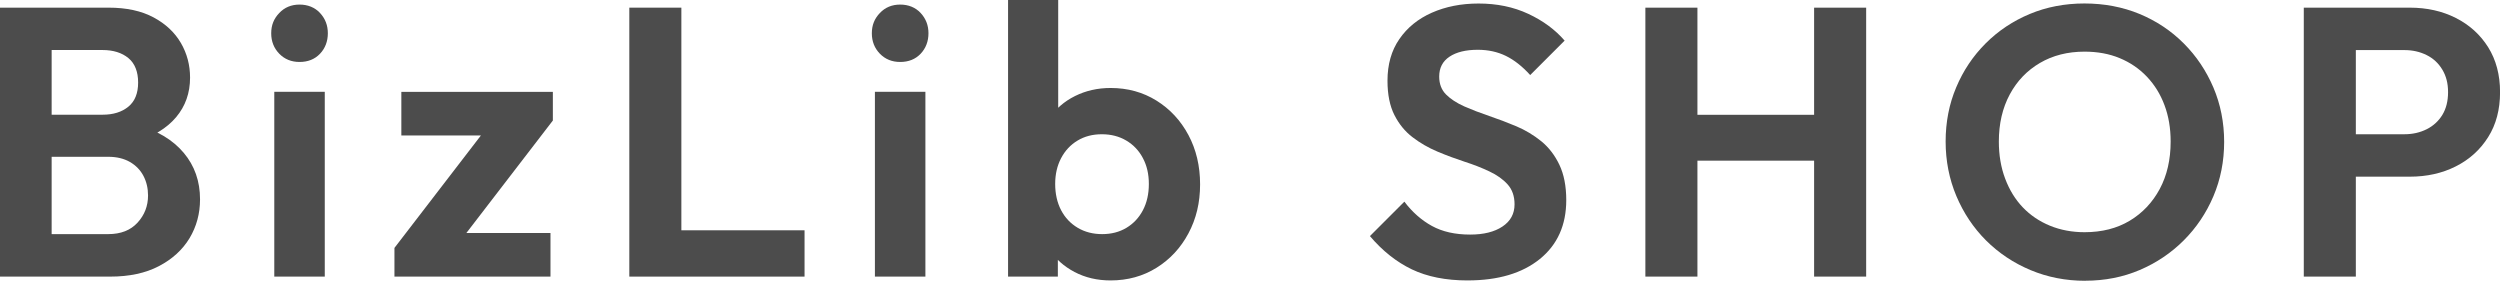
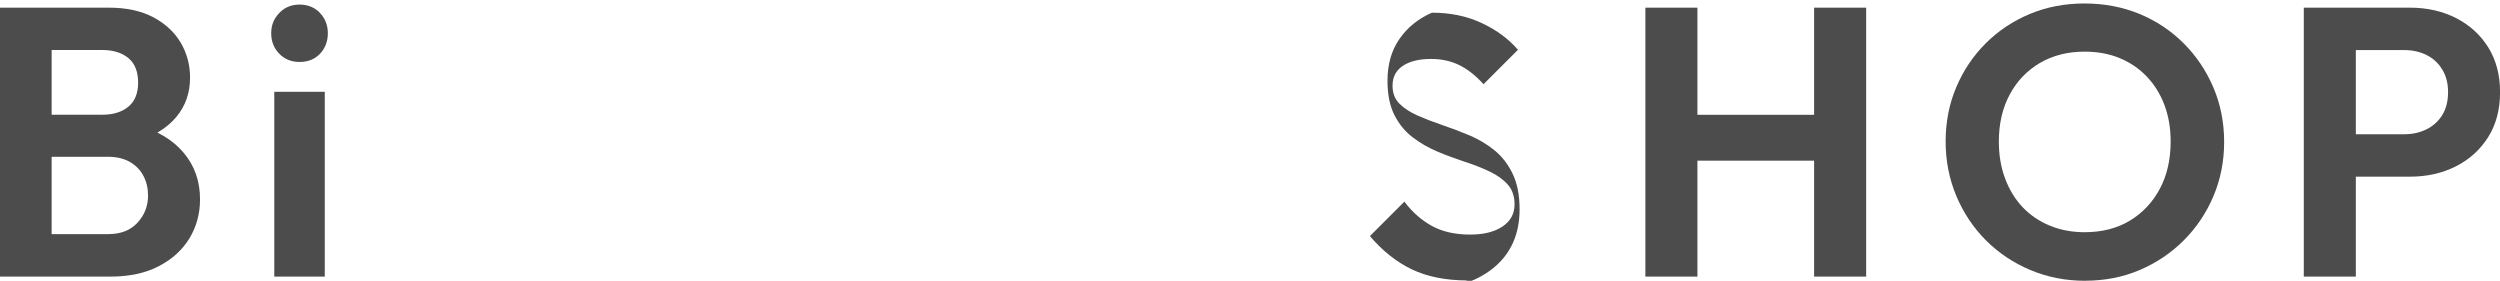
<svg xmlns="http://www.w3.org/2000/svg" id="_レイヤー_2" viewBox="0 0 431.3 48.44">
  <defs>
    <style>.cls-1{fill:#4c4c4c;}</style>
  </defs>
  <g id="_レイヤー_1-2">
    <path class="cls-1" d="m0,47.72V1.32h8.91v46.4H0Zm6.6,0v-7.33h12.08c2.16,0,3.84-.66,5.05-1.98,1.21-1.32,1.81-2.88,1.81-4.69,0-1.23-.26-2.35-.79-3.37-.53-1.01-1.31-1.81-2.34-2.41-1.03-.59-2.28-.89-3.73-.89H6.6v-7.26h11.09c1.85,0,3.33-.46,4.46-1.39,1.12-.92,1.68-2.31,1.68-4.16s-.56-3.3-1.68-4.22-2.61-1.39-4.46-1.39H6.6V1.32h12.14c3.08,0,5.66.56,7.75,1.68,2.09,1.12,3.66,2.6,4.72,4.42,1.06,1.83,1.58,3.82,1.58,5.97,0,2.64-.8,4.92-2.41,6.83-1.61,1.91-3.95,3.33-7.03,4.26l.4-2.9c3.43.97,6.08,2.56,7.95,4.79,1.87,2.22,2.81,4.9,2.81,8.02,0,2.46-.61,4.7-1.81,6.7-1.21,2-2.97,3.61-5.28,4.82-2.31,1.21-5.11,1.81-8.42,1.81H6.6Z" />
    <path class="cls-1" d="m51.68,10.69c-1.41,0-2.57-.47-3.5-1.42-.92-.95-1.39-2.12-1.39-3.53s.46-2.53,1.39-3.5c.92-.97,2.09-1.45,3.5-1.45s2.63.48,3.53,1.45c.9.97,1.35,2.13,1.35,3.5s-.45,2.59-1.35,3.53c-.9.95-2.08,1.42-3.53,1.42Zm-4.36,37.03V15.84h8.71v31.88h-8.71Z" />
-     <path class="cls-1" d="m68.05,42.77l16.9-21.98h10.43l-16.9,21.98h-10.43Zm0,4.95v-4.95l6.86-2.57h20.06v7.52h-26.93Zm1.19-24.35v-7.52h26.14v4.95l-6.93,2.57h-19.21Z" />
-     <path class="cls-1" d="m108.57,47.72V1.32h8.98v46.4h-8.98Zm6.6,0v-7.99h23.63v7.99h-23.63Z" />
-     <path class="cls-1" d="m155.3,10.69c-1.41,0-2.57-.47-3.5-1.42-.92-.95-1.39-2.12-1.39-3.53s.46-2.53,1.39-3.5c.92-.97,2.09-1.45,3.5-1.45s2.63.48,3.53,1.45c.9.97,1.35,2.13,1.35,3.5s-.45,2.59-1.35,3.53c-.9.95-2.08,1.42-3.53,1.42Zm-4.36,37.03V15.84h8.71v31.88h-8.71Z" />
-     <path class="cls-1" d="m173.91,47.72V0h8.65v23.69l-1.45,7.66,1.39,7.79v8.58h-8.58Zm17.69.66c-2.29,0-4.36-.48-6.21-1.45-1.85-.97-3.32-2.29-4.42-3.96-1.1-1.67-1.69-3.54-1.78-5.61v-11.35c.09-2.07.69-3.93,1.81-5.58,1.12-1.65,2.61-2.94,4.46-3.86,1.85-.92,3.89-1.39,6.14-1.39,2.95,0,5.59.73,7.92,2.18,2.33,1.45,4.17,3.43,5.51,5.94,1.34,2.51,2.01,5.35,2.01,8.51s-.67,5.94-2.01,8.45c-1.34,2.51-3.18,4.49-5.51,5.94s-4.97,2.18-7.92,2.18Zm-1.45-7.99c1.58,0,2.98-.36,4.19-1.09s2.16-1.74,2.84-3.04c.68-1.3,1.02-2.8,1.02-4.52s-.34-3.16-1.02-4.45c-.68-1.3-1.64-2.31-2.87-3.04s-2.64-1.09-4.22-1.09-2.98.36-4.19,1.09c-1.21.73-2.16,1.74-2.84,3.04-.68,1.3-1.02,2.78-1.02,4.45s.34,3.22,1.02,4.52c.68,1.3,1.64,2.31,2.87,3.04,1.23.73,2.64,1.09,4.22,1.09Z" />
-     <path class="cls-1" d="m253.17,48.38c-3.74,0-6.94-.64-9.6-1.91-2.66-1.28-5.07-3.19-7.23-5.74l5.94-5.94c1.36,1.8,2.95,3.2,4.75,4.19,1.8.99,4,1.49,6.6,1.49,2.33,0,4.19-.46,5.58-1.39s2.08-2.2,2.08-3.83c0-1.41-.4-2.55-1.19-3.43-.79-.88-1.84-1.63-3.14-2.24-1.3-.62-2.73-1.18-4.29-1.68-1.56-.51-3.12-1.09-4.69-1.75-1.56-.66-2.99-1.48-4.29-2.48-1.3-.99-2.34-2.27-3.13-3.83-.79-1.56-1.19-3.53-1.19-5.91,0-2.82.68-5.21,2.05-7.19,1.36-1.98,3.23-3.5,5.61-4.55s5.06-1.58,8.05-1.58c3.17,0,6.03.59,8.58,1.78,2.55,1.19,4.64,2.73,6.27,4.62l-5.94,5.94c-1.36-1.5-2.76-2.6-4.19-3.3-1.43-.7-3.05-1.06-4.85-1.06-2.07,0-3.7.4-4.88,1.19-1.19.79-1.78,1.94-1.78,3.43,0,1.28.4,2.31,1.19,3.1s1.84,1.47,3.14,2.05c1.3.57,2.73,1.12,4.29,1.65,1.56.53,3.12,1.12,4.69,1.78,1.56.66,2.99,1.52,4.29,2.57,1.3,1.06,2.34,2.41,3.13,4.06.79,1.65,1.19,3.69,1.19,6.1,0,4.31-1.52,7.7-4.55,10.16-3.04,2.46-7.19,3.7-12.47,3.7Z" />
+     <path class="cls-1" d="m253.17,48.38c-3.74,0-6.94-.64-9.6-1.91-2.66-1.28-5.07-3.19-7.23-5.74l5.94-5.94c1.36,1.8,2.95,3.2,4.75,4.19,1.8.99,4,1.49,6.6,1.49,2.33,0,4.19-.46,5.58-1.39s2.08-2.2,2.08-3.83c0-1.41-.4-2.55-1.19-3.43-.79-.88-1.84-1.63-3.14-2.24-1.3-.62-2.73-1.18-4.29-1.68-1.56-.51-3.12-1.09-4.69-1.75-1.56-.66-2.99-1.48-4.29-2.48-1.3-.99-2.34-2.27-3.13-3.83-.79-1.56-1.19-3.53-1.19-5.91,0-2.82.68-5.21,2.05-7.19,1.36-1.98,3.23-3.5,5.61-4.55c3.17,0,6.03.59,8.58,1.78,2.55,1.19,4.64,2.73,6.27,4.62l-5.94,5.94c-1.36-1.5-2.76-2.6-4.19-3.3-1.43-.7-3.05-1.06-4.85-1.06-2.07,0-3.7.4-4.88,1.19-1.19.79-1.78,1.94-1.78,3.43,0,1.28.4,2.31,1.19,3.1s1.84,1.47,3.14,2.05c1.3.57,2.73,1.12,4.29,1.65,1.56.53,3.12,1.12,4.69,1.78,1.56.66,2.99,1.52,4.29,2.57,1.3,1.06,2.34,2.41,3.13,4.06.79,1.65,1.19,3.69,1.19,6.1,0,4.31-1.52,7.7-4.55,10.16-3.04,2.46-7.19,3.7-12.47,3.7Z" />
    <path class="cls-1" d="m283.86,47.72V1.32h8.98v46.4h-8.98Zm5.68-20v-7.92h25.94v7.92h-25.94Zm23.43,20V1.32h8.98v46.4h-8.98Z" />
    <path class="cls-1" d="m359.76,48.44c-3.39,0-6.54-.62-9.47-1.85-2.93-1.23-5.48-2.94-7.66-5.11-2.18-2.18-3.88-4.73-5.12-7.66-1.23-2.93-1.85-6.06-1.85-9.4s.6-6.46,1.82-9.34c1.21-2.88,2.9-5.41,5.08-7.59,2.18-2.18,4.72-3.87,7.62-5.08,2.9-1.21,6.05-1.81,9.44-1.81s6.6.61,9.5,1.81c2.9,1.21,5.45,2.9,7.62,5.08,2.18,2.18,3.88,4.72,5.12,7.62,1.23,2.9,1.85,6.03,1.85,9.37s-.62,6.47-1.85,9.37c-1.23,2.9-2.94,5.44-5.12,7.62-2.18,2.18-4.71,3.88-7.59,5.11-2.88,1.23-6.02,1.85-9.41,1.85Zm-.13-8.38c2.99,0,5.59-.66,7.79-1.98,2.2-1.32,3.93-3.15,5.18-5.48,1.25-2.33,1.88-5.06,1.88-8.18,0-2.29-.35-4.38-1.06-6.27-.7-1.89-1.72-3.53-3.04-4.92-1.32-1.39-2.88-2.45-4.69-3.2-1.8-.75-3.83-1.12-6.07-1.12-2.9,0-5.47.65-7.69,1.95-2.22,1.3-3.96,3.11-5.21,5.44-1.25,2.33-1.88,5.04-1.88,8.12,0,2.33.36,4.47,1.09,6.4.73,1.94,1.74,3.59,3.04,4.95,1.3,1.36,2.86,2.42,4.69,3.17,1.83.75,3.82,1.12,5.97,1.12Z" />
    <path class="cls-1" d="m397.45,47.72V1.32h8.98v46.4h-8.98Zm6.6-17.23v-7.33h10.76c1.41,0,2.68-.29,3.83-.86,1.14-.57,2.05-1.4,2.71-2.47.66-1.08.99-2.39.99-3.93s-.33-2.79-.99-3.89c-.66-1.1-1.56-1.94-2.71-2.51-1.15-.57-2.42-.86-3.83-.86h-10.76V1.32h11.68c2.95,0,5.6.59,7.95,1.78,2.35,1.19,4.21,2.87,5.58,5.05,1.36,2.18,2.05,4.76,2.05,7.75s-.68,5.58-2.05,7.75c-1.37,2.18-3.22,3.86-5.58,5.05-2.35,1.19-5.01,1.78-7.95,1.78h-11.68Z" />
  </g>
</svg>